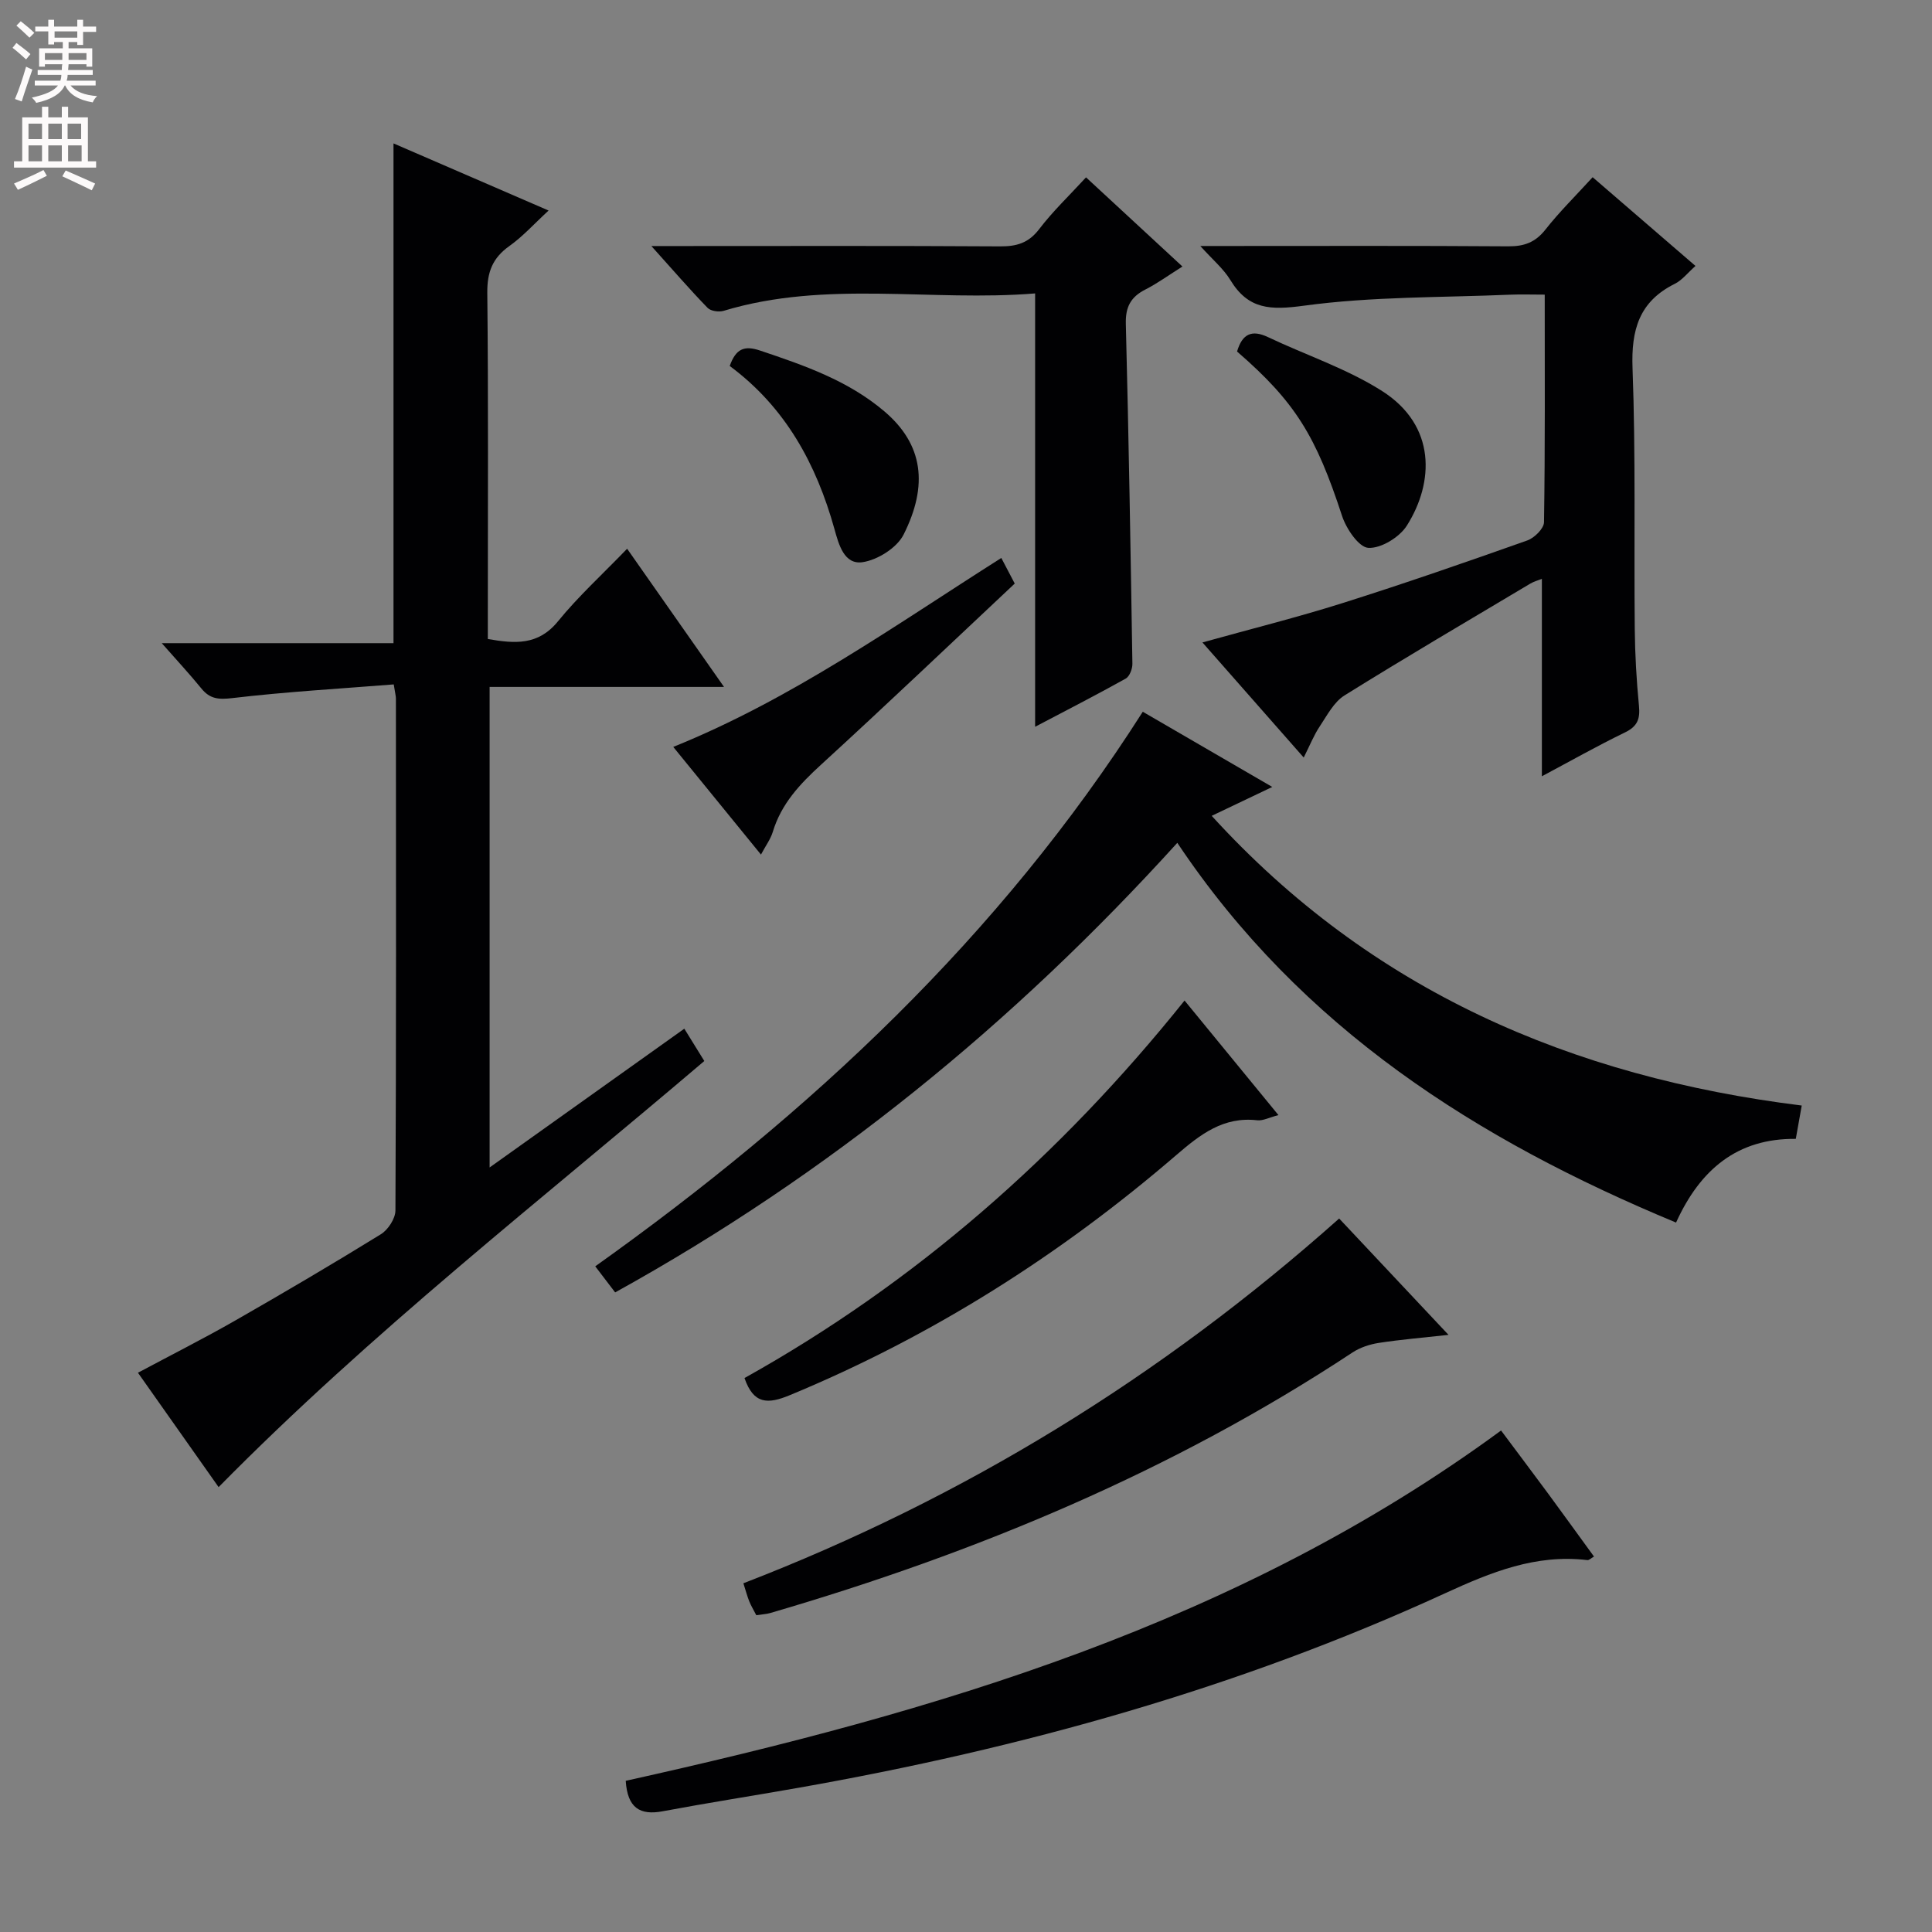
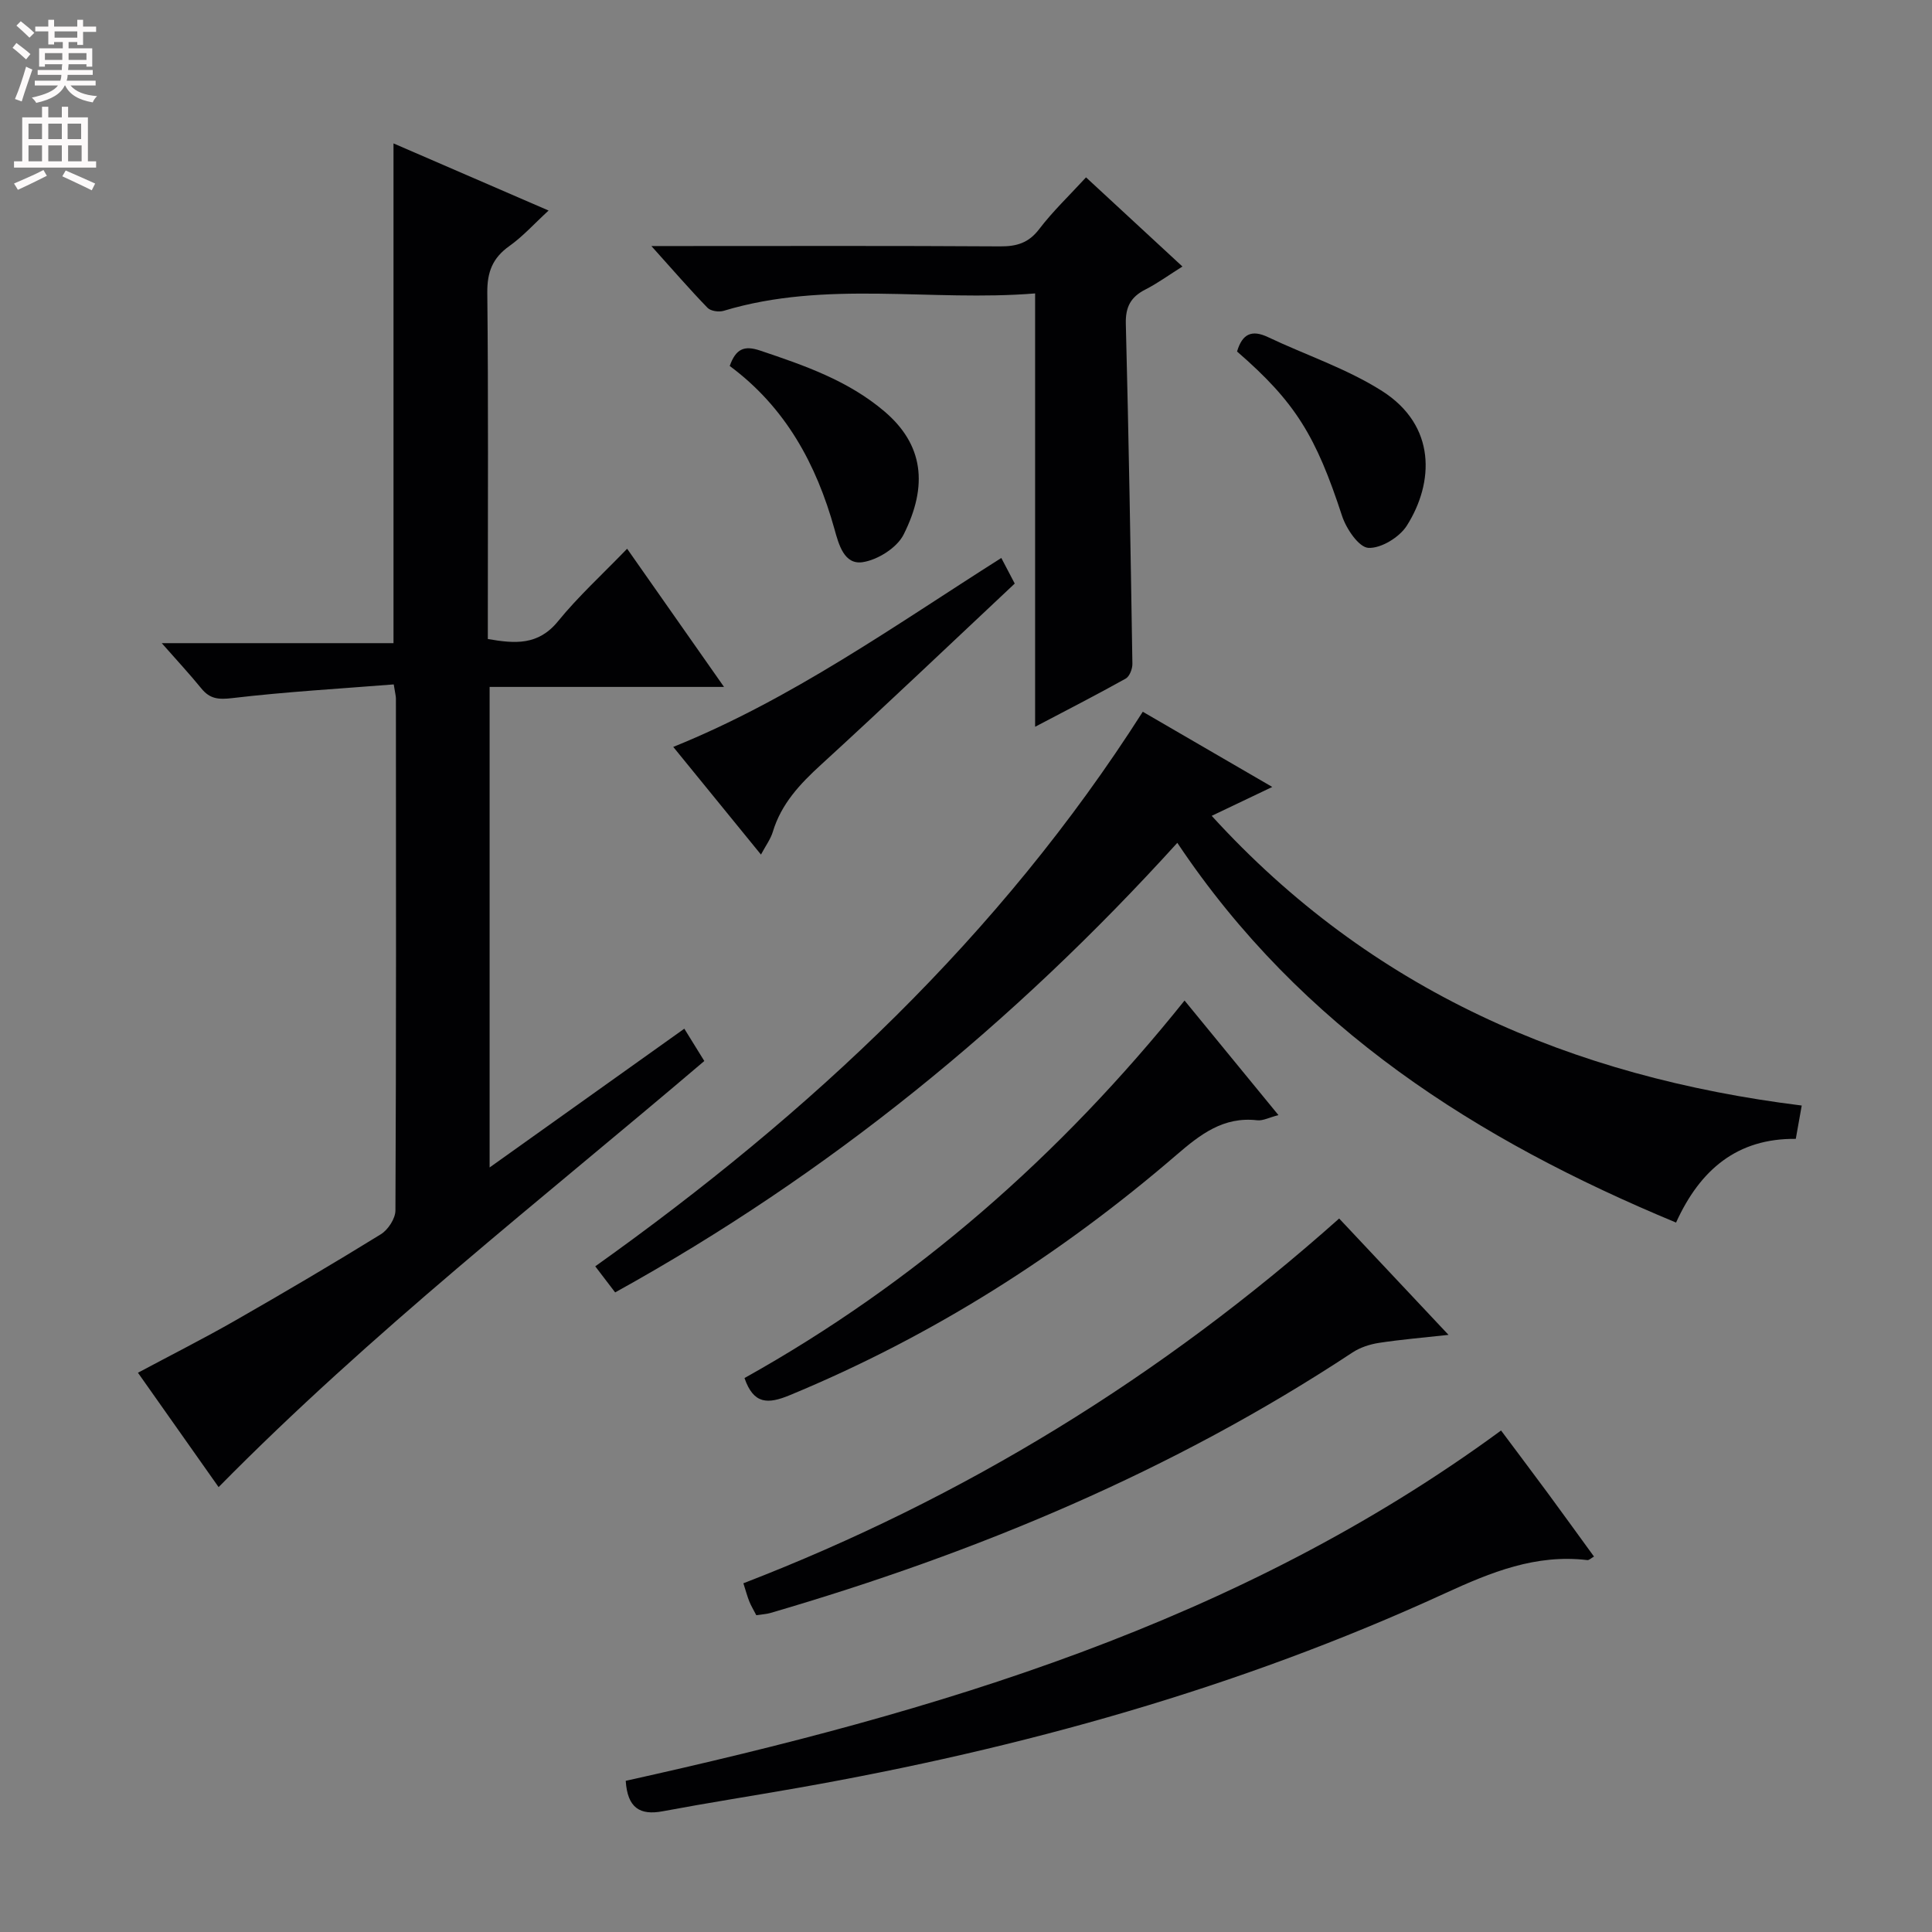
<svg xmlns="http://www.w3.org/2000/svg" enable-background="new 0 0 400 400" viewBox="0 0 400 400">
  <rect x="0" y="0" width="400" height="400" fill="#808080" stroke="none" />
  <g fill="#010103">
    <path d="m45.26 307.89c-5.46-7.74-10.92-15.48-16.7-23.68 6.92-3.7 13.68-7.11 20.25-10.87 10.1-5.78 20.14-11.69 30.04-17.8 1.49-.92 3.01-3.24 3.02-4.92.17-35.33.12-70.66.1-105.99 0-.49-.14-.98-.45-2.93-11.07.88-22.27 1.52-33.39 2.83-2.87.34-4.66.2-6.44-1.99-2.41-2.96-5.02-5.77-8.2-9.38h47.98c0-34.67 0-68.71 0-103.47 10.54 4.56 21.04 9.11 32.11 13.9-2.97 2.73-5.31 5.35-8.11 7.34-3.48 2.47-4.62 5.38-4.58 9.67.23 22 .11 44 .11 66v5.7c5.58.97 10.41 1.38 14.52-3.66 4.18-5.14 9.13-9.65 14.32-15.03 6.78 9.67 13.09 18.67 20.06 28.61-16.79 0-32.48 0-48.53 0v99.49c13.62-9.71 26.84-19.12 40.31-28.73 1.33 2.15 2.62 4.24 4.14 6.69-33.89 28.85-68.97 56.15-100.56 88.22z" />
    <path d="m236.6 147.36c9.1 5.28 17.53 10.18 26.81 15.57-4.52 2.16-8.29 3.95-12.54 5.98 33 36.21 74.48 54.05 122.16 59.98-.44 2.48-.81 4.54-1.23 6.9-12.07-.13-19.79 6.31-24.79 17.33-41.2-17.11-77.59-40.18-103.26-78.62-33.85 37.34-72.13 68.59-116.39 93.08-1.33-1.74-2.59-3.39-4.12-5.4 44.54-31.74 83.73-68.31 113.36-114.82z" />
-     <path d="m269.92 156.84c-7.31-8.3-13.97-15.88-20.97-23.83 10.12-2.82 19.69-5.2 29.08-8.17 12.82-4.05 25.52-8.46 38.19-12.95 1.46-.52 3.43-2.46 3.45-3.77.24-15.46.15-30.93.15-47.12-2.6 0-4.86-.08-7.12.01-14.26.61-28.64.36-42.73 2.28-6.93.94-11.52.82-15.25-5.33-1.41-2.32-3.62-4.15-6.21-7.03h5.8c19.32 0 38.65-.07 57.97.07 3.28.02 5.59-.82 7.67-3.45 2.87-3.65 6.2-6.93 9.79-10.86 7 6.04 13.97 12.06 21.29 18.37-1.63 1.45-2.77 2.95-4.28 3.7-7.39 3.67-9.05 9.54-8.75 17.49.67 17.97.28 35.97.46 53.96.05 5.31.36 10.64.87 15.93.26 2.68-.29 4.23-2.87 5.49-5.78 2.8-11.39 5.98-17.23 9.09 0-13.87 0-27.23 0-40.87-.73.29-1.65.53-2.43 1-12.85 7.66-25.76 15.23-38.45 23.14-2.19 1.37-3.59 4.12-5.11 6.4-1.18 1.75-1.97 3.76-3.32 6.45z" />
    <path d="m129.55 368.7c64.24-14.25 126.8-32.57 181.23-72.53 3.26 4.37 6.53 8.71 9.76 13.08 3.14 4.27 6.24 8.57 9.48 13.02-.62.34-1.03.78-1.38.73-10.67-1.27-19.91 2.49-29.47 6.88-42.76 19.64-87.75 32.14-134.01 40.29-9.31 1.64-18.65 3.09-27.93 4.83-4.75.9-7.32-.7-7.68-6.3z" />
    <path d="m214.31 150.47c0-30.16 0-59.56 0-89.72-21.52 1.76-43.23-2.82-64.48 3.6-.99.3-2.68.06-3.33-.61-3.69-3.8-7.15-7.81-11.64-12.8h6.22c21.99 0 43.99-.07 65.98.07 3.43.02 5.9-.7 8.09-3.57 2.81-3.69 6.21-6.92 9.7-10.72 6.46 5.97 12.89 11.92 19.96 18.46-2.78 1.74-5.12 3.46-7.67 4.76-3.01 1.53-4.14 3.59-4.05 7.08.6 23.46.99 46.93 1.36 70.4.02 1.05-.58 2.63-1.39 3.08-6.04 3.37-12.21 6.53-18.75 9.97z" />
    <path d="m156.58 334.41c-.57-1.12-1.09-1.96-1.45-2.86-.42-1.05-.71-2.16-1.22-3.75 45.62-17.6 86.58-42.77 123.35-75.52 7.44 7.91 14.67 15.61 22.64 24.09-5.42.6-9.94.97-14.41 1.66-1.88.29-3.88.94-5.46 1.98-37.24 24.58-77.9 41.5-120.56 53.95-.79.23-1.64.26-2.89.45z" />
    <path d="m245.25 207.15c6.67 8.14 12.86 15.69 19.44 23.72-1.94.5-3.22 1.21-4.4 1.07-6.99-.8-11.76 2.91-16.7 7.16-24.09 20.74-50.63 37.57-80.08 49.76-4.5 1.86-7.48 1.94-9.37-3.55 35.32-19.71 65.34-46 91.11-78.16z" />
    <path d="m207.31 115.52c.98 1.87 1.8 3.43 2.78 5.3-13.38 12.55-26.61 25.16-40.1 37.5-4.38 4-8.24 8.1-9.99 13.91-.46 1.51-1.47 2.86-2.45 4.7-6.15-7.55-12-14.73-18.16-22.29 24.57-9.92 45.76-25.07 67.92-39.12z" />
    <path d="m151.08 75.77c1.26-3.53 2.97-4.31 6.29-3.19 9.15 3.07 18.2 6.2 25.71 12.57 8.09 6.86 9.13 15.33 4 25.53-1.37 2.73-5.36 5.24-8.47 5.71-3.83.58-4.95-3.62-5.85-6.87-3.75-13.44-10.12-25.18-21.68-33.75z" />
    <path d="m256.12 72.78c1.08-3.69 3.07-4.56 6.39-2.99 7.88 3.74 16.35 6.53 23.64 11.17 11.26 7.17 10.76 18.96 5.12 27.87-1.52 2.4-5.34 4.74-7.96 4.6-1.98-.11-4.58-3.95-5.45-6.61-5.41-16.56-9.67-23.58-21.74-34.04z" />
  </g>
  <path d="m2.6 9.9.8-1c.9.7 1.9 1.4 2.9 2.3l-.9 1.1c-1.1-1-2-1.8-2.8-2.4zm.5 10.6c.9-2.1 1.6-4.3 2.3-6.7.4.2.8.4 1.3.6-.7 2.1-1.5 4.3-2.2 6.6zm.3-15.2.9-.9c1 .8 2 1.6 2.8 2.4l-1 1c-.9-.9-1.8-1.7-2.7-2.5zm12.6-1.2h1.2v1.4h2.7v1.1h-2.7v2.7h-1.2v-.6h-1.8v1.3h4.9v3.8h-1.2v-.5h-3.7c0 .4-.1.9-.1 1.2h5.1v1h-5.2c0 .5-.1.9-.2 1.2h6v1h-5.2c1.1 1.3 2.9 2 5.5 2.2-.4.4-.7.8-.9 1.3-2.9-.5-4.8-1.6-5.7-3.5h-.1c-.8 1.7-2.7 2.9-5.9 3.6-.2-.4-.6-.8-.9-1.1 2.8-.6 4.6-1.4 5.4-2.5h-4.8v-1h5.3c.1-.3.2-.7.2-1.2h-4.9v-1h5c0-.4 0-.8.1-1.2h-3.6v.5h-1.2v-3.8h4.9v-1.3h-1.8v.5h-1.2v-2.7h-2.7v-1h2.7v-1.4h1.2v1.4h4.8zm-6.7 8.3h3.6c0-.4 0-.9 0-1.4h-3.6zm1.9-4.6h4.8v-1.3h-4.7v1.3zm6.7 3.2h-3.7v1.4h3.7z" fill="#fcfafa" />
  <path d="m8.7 22.1h1.3v2.2h2.8v-2.2h1.3v2.2h4.1v9.1h1.7v1.3h-17v-1.3h1.7v-9.1h4.1zm.3 13.1.7 1.2c-1.8.9-3.8 1.9-6 2.9-.2-.4-.5-.8-.8-1.3 2.3-1 4.4-1.9 6.1-2.8zm-3.1-6.4h2.8v-3.2h-2.8zm0 4.6h2.8v-3.3h-2.8zm4.1-4.6h2.8v-3.2h-2.8zm0 4.6h2.8v-3.3h-2.8zm3.6 1.9c2.1.9 4.1 1.8 6.1 2.7l-.7 1.4c-2.2-1.1-4.2-2-6.1-2.9zm3.2-9.7h-2.8v3.2h2.8zm-2.7 7.8h2.8v-3.3h-2.8z" fill="#fcfafa" />
</svg>